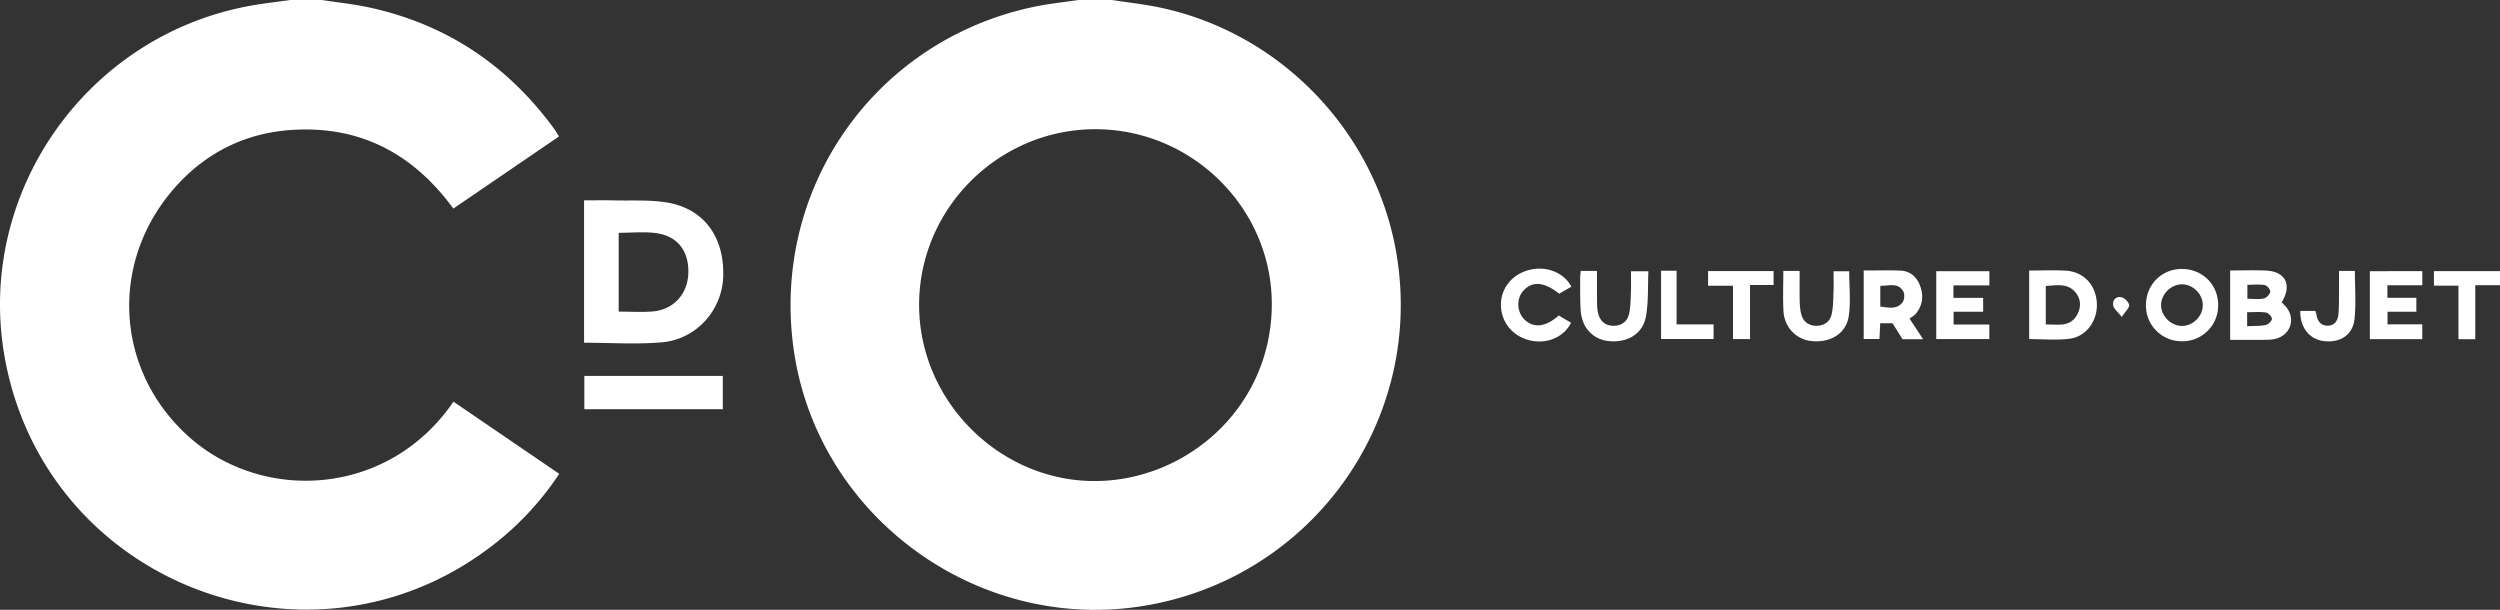
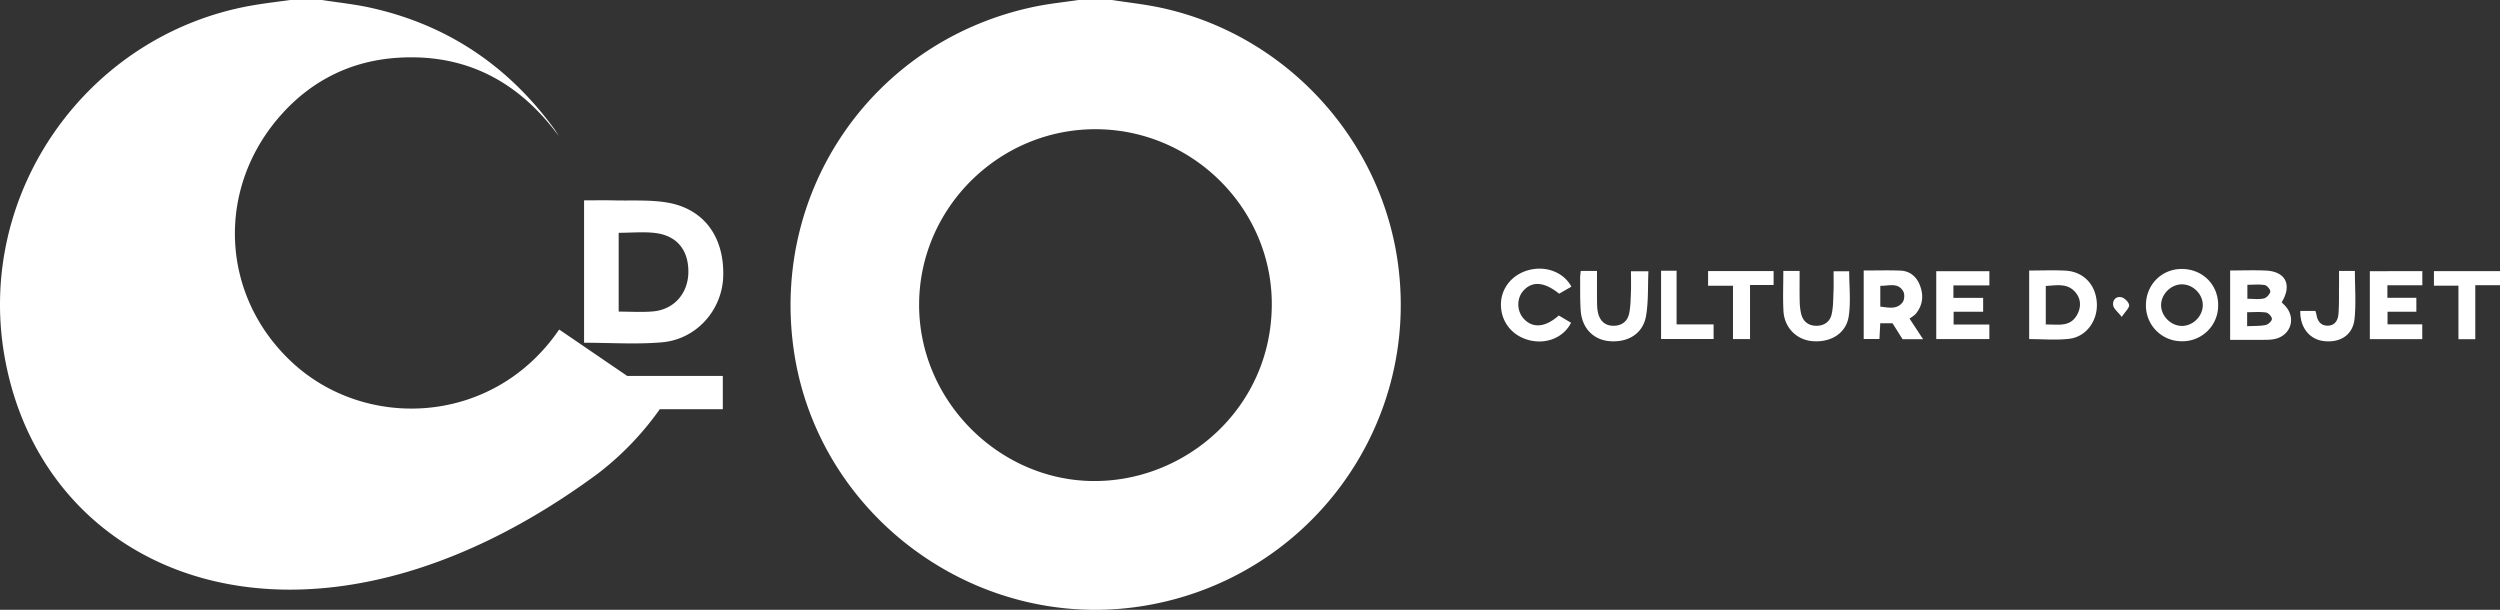
<svg xmlns="http://www.w3.org/2000/svg" viewBox="0 0 1343.75 327.78">
  <rect x="0" y="0" width="1343.75" height="327.78" fill="#333333" stroke="none" />
-   <path d="M597.71 0c8.82 1.38 17.74 2.32 26.45 4.2 66.48 14.38 117.81 69.74 127.16 136.89 12.32 88.45-48.33 170.27-136.84 184.61-89.09 14.44-174.56-47.85-187.72-136.82C413.85 101.62 470.2 21.13 556.69 3.47c7.6-1.55 15.35-2.33 23.04-3.47h17.99Zm-8.84 69.45c-52.02-.06-94.8 42.48-94.85 94.32-.05 51.23 42.26 93.79 92.48 94.77 50.26.98 96.82-38.92 97.09-94.64.25-51.84-42.68-94.39-94.72-94.45ZM173.03 0c8.66 1.35 17.42 2.24 25.96 4.12 41.26 9.1 74.05 31.15 98.88 65.14.87 1.19 1.6 2.48 2.62 4.07l-56.82 38.78c-21.63-29.59-50.28-44.72-87.02-42.26-24.24 1.63-45.03 11.7-61.41 29.59-36.56 39.93-33.88 98.73 5.61 134.72 39.76 36.24 107.73 33.18 142.89-18.26l56.85 38.79a160.02 160.02 0 0 1-35.81 38.46C166.86 368.81 23.86 313.43 2.44 191.56-13.04 103.52 46.86 18.5 135.38 2.95 142.23 1.74 149.15.97 156.04 0h16.99Zm140.91 184.23v-76.54c5.49 0 10.76-.1 16.02.02 9.46.23 19.07-.4 28.33 1.1 19.94 3.23 31.07 18.39 30.44 39.7-.53 18.1-14.33 33.86-32.91 35.48-13.66 1.19-27.51.23-41.88.23Zm18.6-59.09v42.35c6.37 0 12.38.41 18.31-.09 11.19-.93 18.79-9.37 19.13-20.55.36-11.95-5.77-20.03-17.47-21.57-6.35-.84-12.9-.15-19.97-.15Zm-18.46 76.91h74.43v17.9h-74.43v-17.9Zm884.62-56.67c6.75 0 13.06-.25 19.35.06 10.49.52 14.05 7.73 8.35 17.04.82.86 1.77 1.72 2.55 2.71 5.27 6.63 1.81 15.54-6.67 17.1-1.78.33-3.64.36-5.46.37-5.94.04-11.89.02-18.12.02v-37.29Zm9.14 29.96c3.81-.2 6.98-.04 9.98-.66 1.36-.28 3.31-2.11 3.33-3.25.02-1.19-1.86-3.26-3.13-3.45-3.29-.49-6.71-.17-10.18-.17v7.53Zm.13-22.26v7.52c3.25 0 6.13.41 8.8-.17 1.44-.31 3.22-2.19 3.51-3.62.2-1.02-1.69-3.34-2.93-3.57-2.97-.53-6.1-.17-9.38-.17Zm-117.3-7.67c6.88 0 13.21-.28 19.51.06 9.8.53 16.4 7.62 16.88 17.58.44 9.36-5.68 17.95-14.77 19.04-7 .85-14.19.17-21.61.17V145.4Zm8.94 29.01c6.49-.11 12.92 1.52 16.67-4.94 2.31-3.97 2.43-8.47-.55-12.15-4.28-5.31-10.27-3.97-16.12-3.62v20.72Zm-97.87-29.03c6.92 0 13.39-.2 19.84.07 4.92.21 8.39 3.1 10.23 7.56 2.23 5.42 1.84 10.73-1.91 15.44-.9 1.13-2.29 1.86-3.5 2.8l7.26 11.05h-11.04l-5.38-8.56h-6.61l-.43 8.46h-8.46v-36.82Zm8.92 8.24v11.17c4.46.5 8.95 1.73 12-2.35 1.01-1.35 1.19-4.39.34-5.85-2.83-4.93-7.72-2.89-12.35-2.97Zm181.6 10.18a19.17 19.17 0 0 1-19.5 19.61 19.17 19.17 0 0 1-19.32-19.28c-.04-10.92 8.23-19.44 18.99-19.57 11.18-.13 19.76 8.19 19.83 19.23Zm-8.26.32c.1-5.9-5.08-11.2-11.06-11.3-5.87-.1-11.26 5.13-11.35 11.04-.09 5.86 5.17 11.23 11.08 11.31 5.93.08 11.23-5.08 11.33-11.04Zm89.79 18.16v-36.54H1302v7.58h-18.77v6.74h15.56v7.47h-15.49v6.78h18.67v7.97h-28.18Zm-204.5-36.52v7.63h-19.33v6.71h15.98v7.44h-15.88v6.89h19.21v7.79h-28.54v-36.46h28.56Zm-219.67-.15h8.77c0 5.71-.04 11.15.02 16.59.02 1.98.08 4 .52 5.92.96 4.15 3.6 6.85 7.97 6.97 4.48.12 7.84-2.14 8.77-6.59.77-3.69.79-7.55.95-11.34.15-3.63.03-7.27.03-11.37h9.37c-.37 8.14.08 16.33-1.31 24.19-1.67 9.44-9.84 14.3-19.84 13.36-8.51-.8-14.56-7.07-15.23-16.31-.42-5.79-.26-11.61-.32-17.42-.01-1.14.17-2.28.31-3.98Zm108.92.02h8.76c0 5.57-.08 10.84.03 16.11.05 2.3.26 4.64.78 6.87.94 4.02 3.71 6.32 7.8 6.48 4.29.16 7.65-1.99 8.59-6.14.9-3.98.84-8.18 1.02-12.3.15-3.46.03-6.93.03-10.86h8.39c0 8.11.93 16.29-.24 24.16-1.39 9.33-9.82 14.32-19.76 13.38-8.42-.79-14.86-7.32-15.33-16.24-.37-6.93-.07-13.89-.07-21.46Zm-120.69 23.93 6.59 3.91c-3.91 7.84-13.04 11.62-22.16 9.45-9.24-2.2-15.37-9.65-15.53-18.87-.15-8.86 5.79-16.42 14.83-18.87 9.25-2.5 18.81 1.05 23.05 8.88l-6.58 3.79c-7.99-6.4-14.37-6.9-19.15-1.7-3.86 4.19-3.71 11.22.33 15.39 4.84 5 11.49 4.37 18.62-1.98Zm80.25-16.01v-7.87h35.21v7.5h-12.67v29.06h-9.16v-28.69h-13.37Zm403.32 28.75v-28.76h-13.18v-7.82h35.51v7.56h-13.29v29.03h-9.04Zm-85-15.2h8.12c.23.83.45 1.44.56 2.06.57 3.54 2.46 5.96 6.19 5.87 3.92-.09 5.4-3.13 5.65-6.43.37-4.94.23-9.92.29-14.88.03-2.6 0-5.21 0-8.1h8.52c0 8.73.7 17.34-.19 25.79-.91 8.65-7.67 12.92-16.48 11.91-7.68-.88-12.91-7.32-12.66-16.23Zm-343.59-21.58h8.34v28.82h19.89v7.86h-28.23v-36.68Zm247.63 24.81c-2.22-2.82-4.23-4.29-4.59-6.08-.55-2.81 1.4-5.14 4.32-4.51 1.72.37 4.01 2.58 4.21 4.19.19 1.55-1.97 3.39-3.95 6.39Z" fill="#FFFFFF" />
+   <path d="M597.71 0c8.82 1.38 17.74 2.32 26.45 4.2 66.48 14.38 117.81 69.74 127.16 136.89 12.32 88.45-48.33 170.27-136.84 184.61-89.09 14.44-174.56-47.85-187.72-136.82C413.85 101.62 470.2 21.13 556.69 3.47c7.6-1.55 15.35-2.33 23.04-3.47h17.99Zm-8.84 69.45c-52.02-.06-94.8 42.48-94.85 94.32-.05 51.23 42.26 93.79 92.48 94.77 50.26.98 96.82-38.92 97.09-94.64.25-51.84-42.68-94.39-94.72-94.45ZM173.03 0c8.66 1.35 17.42 2.24 25.96 4.12 41.26 9.1 74.05 31.15 98.88 65.14.87 1.19 1.6 2.48 2.62 4.07c-21.63-29.59-50.28-44.72-87.02-42.26-24.24 1.63-45.03 11.7-61.41 29.59-36.56 39.93-33.88 98.73 5.61 134.72 39.76 36.24 107.73 33.18 142.89-18.26l56.85 38.79a160.02 160.02 0 0 1-35.81 38.46C166.86 368.81 23.86 313.43 2.44 191.56-13.04 103.52 46.86 18.5 135.38 2.95 142.23 1.74 149.15.97 156.04 0h16.99Zm140.91 184.23v-76.54c5.49 0 10.76-.1 16.02.02 9.46.23 19.07-.4 28.33 1.1 19.94 3.23 31.07 18.39 30.44 39.7-.53 18.1-14.33 33.86-32.91 35.48-13.66 1.19-27.51.23-41.88.23Zm18.6-59.09v42.35c6.37 0 12.38.41 18.31-.09 11.19-.93 18.79-9.37 19.13-20.55.36-11.95-5.77-20.03-17.47-21.57-6.35-.84-12.9-.15-19.97-.15Zm-18.46 76.91h74.43v17.9h-74.43v-17.9Zm884.62-56.67c6.75 0 13.06-.25 19.35.06 10.49.52 14.05 7.73 8.35 17.04.82.86 1.77 1.72 2.55 2.71 5.27 6.63 1.81 15.54-6.67 17.1-1.78.33-3.64.36-5.46.37-5.94.04-11.89.02-18.12.02v-37.29Zm9.14 29.96c3.81-.2 6.98-.04 9.98-.66 1.36-.28 3.31-2.11 3.33-3.25.02-1.19-1.86-3.26-3.13-3.45-3.29-.49-6.71-.17-10.18-.17v7.53Zm.13-22.26v7.52c3.25 0 6.13.41 8.8-.17 1.44-.31 3.22-2.19 3.51-3.62.2-1.02-1.69-3.34-2.93-3.57-2.97-.53-6.1-.17-9.38-.17Zm-117.3-7.67c6.88 0 13.21-.28 19.51.06 9.8.53 16.4 7.62 16.88 17.58.44 9.36-5.68 17.95-14.77 19.04-7 .85-14.19.17-21.61.17V145.4Zm8.94 29.01c6.49-.11 12.92 1.52 16.67-4.94 2.31-3.97 2.43-8.47-.55-12.15-4.28-5.31-10.27-3.97-16.12-3.62v20.72Zm-97.87-29.03c6.92 0 13.39-.2 19.84.07 4.92.21 8.39 3.1 10.23 7.56 2.23 5.42 1.84 10.73-1.91 15.44-.9 1.13-2.29 1.86-3.5 2.8l7.26 11.05h-11.04l-5.38-8.56h-6.61l-.43 8.46h-8.46v-36.82Zm8.92 8.24v11.17c4.46.5 8.95 1.73 12-2.35 1.01-1.35 1.19-4.39.34-5.85-2.83-4.93-7.72-2.89-12.35-2.97Zm181.6 10.18a19.17 19.17 0 0 1-19.5 19.61 19.17 19.17 0 0 1-19.32-19.28c-.04-10.92 8.23-19.44 18.99-19.57 11.18-.13 19.76 8.19 19.83 19.23Zm-8.26.32c.1-5.9-5.08-11.2-11.06-11.3-5.87-.1-11.26 5.13-11.35 11.04-.09 5.86 5.17 11.23 11.08 11.31 5.93.08 11.23-5.08 11.33-11.04Zm89.79 18.16v-36.54H1302v7.58h-18.77v6.74h15.56v7.47h-15.49v6.78h18.67v7.97h-28.18Zm-204.5-36.52v7.63h-19.33v6.71h15.98v7.44h-15.88v6.89h19.21v7.79h-28.54v-36.46h28.56Zm-219.67-.15h8.77c0 5.71-.04 11.15.02 16.59.02 1.98.08 4 .52 5.92.96 4.15 3.6 6.85 7.97 6.97 4.48.12 7.84-2.14 8.77-6.59.77-3.69.79-7.55.95-11.34.15-3.63.03-7.27.03-11.37h9.37c-.37 8.14.08 16.33-1.31 24.19-1.67 9.44-9.84 14.3-19.84 13.36-8.51-.8-14.56-7.07-15.23-16.31-.42-5.79-.26-11.61-.32-17.42-.01-1.14.17-2.28.31-3.98Zm108.92.02h8.76c0 5.57-.08 10.84.03 16.11.05 2.3.26 4.64.78 6.87.94 4.02 3.71 6.32 7.8 6.48 4.29.16 7.65-1.99 8.59-6.14.9-3.98.84-8.18 1.02-12.3.15-3.46.03-6.93.03-10.86h8.39c0 8.11.93 16.29-.24 24.16-1.39 9.33-9.82 14.32-19.76 13.38-8.42-.79-14.86-7.32-15.33-16.24-.37-6.93-.07-13.89-.07-21.46Zm-120.69 23.93 6.59 3.91c-3.91 7.84-13.04 11.62-22.16 9.45-9.24-2.2-15.37-9.65-15.53-18.87-.15-8.86 5.79-16.42 14.83-18.87 9.25-2.5 18.81 1.05 23.05 8.88l-6.58 3.79c-7.99-6.4-14.37-6.9-19.15-1.7-3.86 4.19-3.71 11.22.33 15.39 4.84 5 11.49 4.37 18.62-1.98Zm80.25-16.01v-7.87h35.21v7.5h-12.67v29.06h-9.16v-28.69h-13.37Zm403.32 28.75v-28.76h-13.18v-7.82h35.51v7.56h-13.29v29.03h-9.04Zm-85-15.2h8.12c.23.83.45 1.44.56 2.06.57 3.54 2.46 5.96 6.19 5.87 3.92-.09 5.4-3.13 5.65-6.43.37-4.94.23-9.92.29-14.88.03-2.6 0-5.21 0-8.1h8.52c0 8.73.7 17.34-.19 25.79-.91 8.65-7.67 12.92-16.48 11.91-7.68-.88-12.91-7.32-12.66-16.23Zm-343.59-21.58h8.34v28.82h19.89v7.86h-28.23v-36.68Zm247.63 24.81c-2.22-2.82-4.23-4.29-4.59-6.08-.55-2.81 1.4-5.14 4.32-4.51 1.72.37 4.01 2.58 4.21 4.19.19 1.55-1.97 3.39-3.95 6.39Z" fill="#FFFFFF" />
</svg>